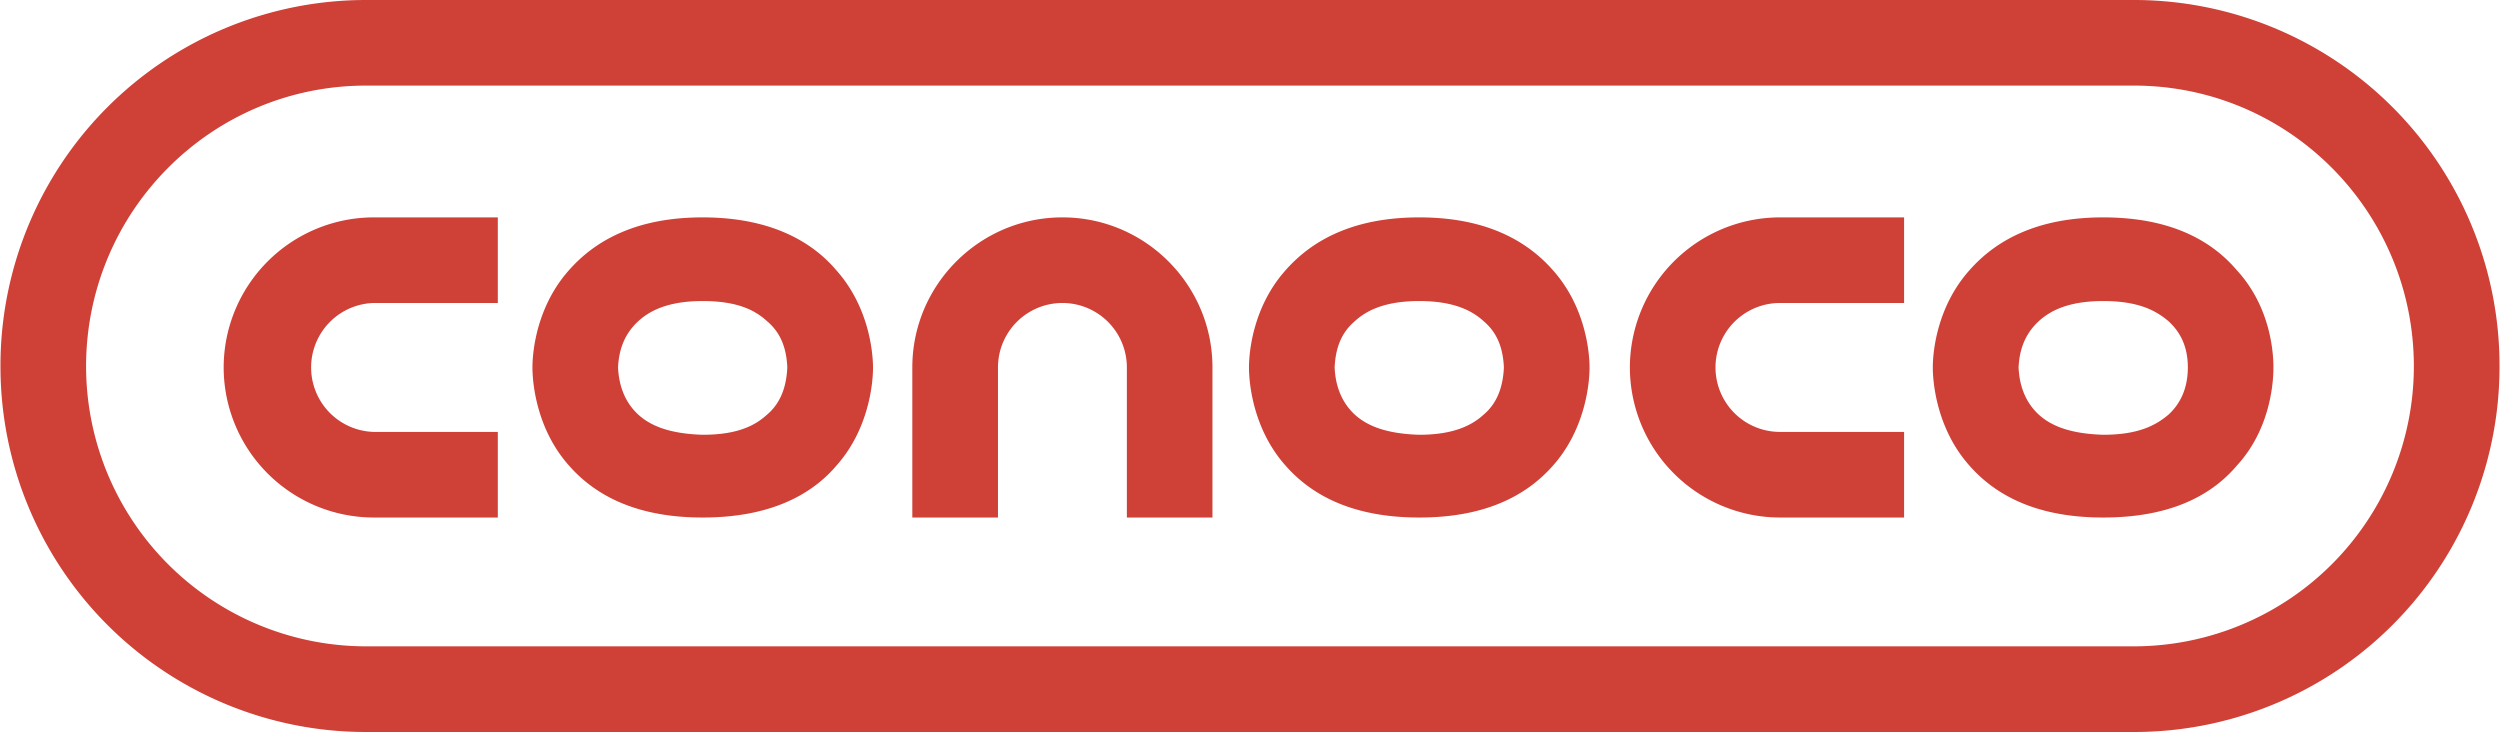
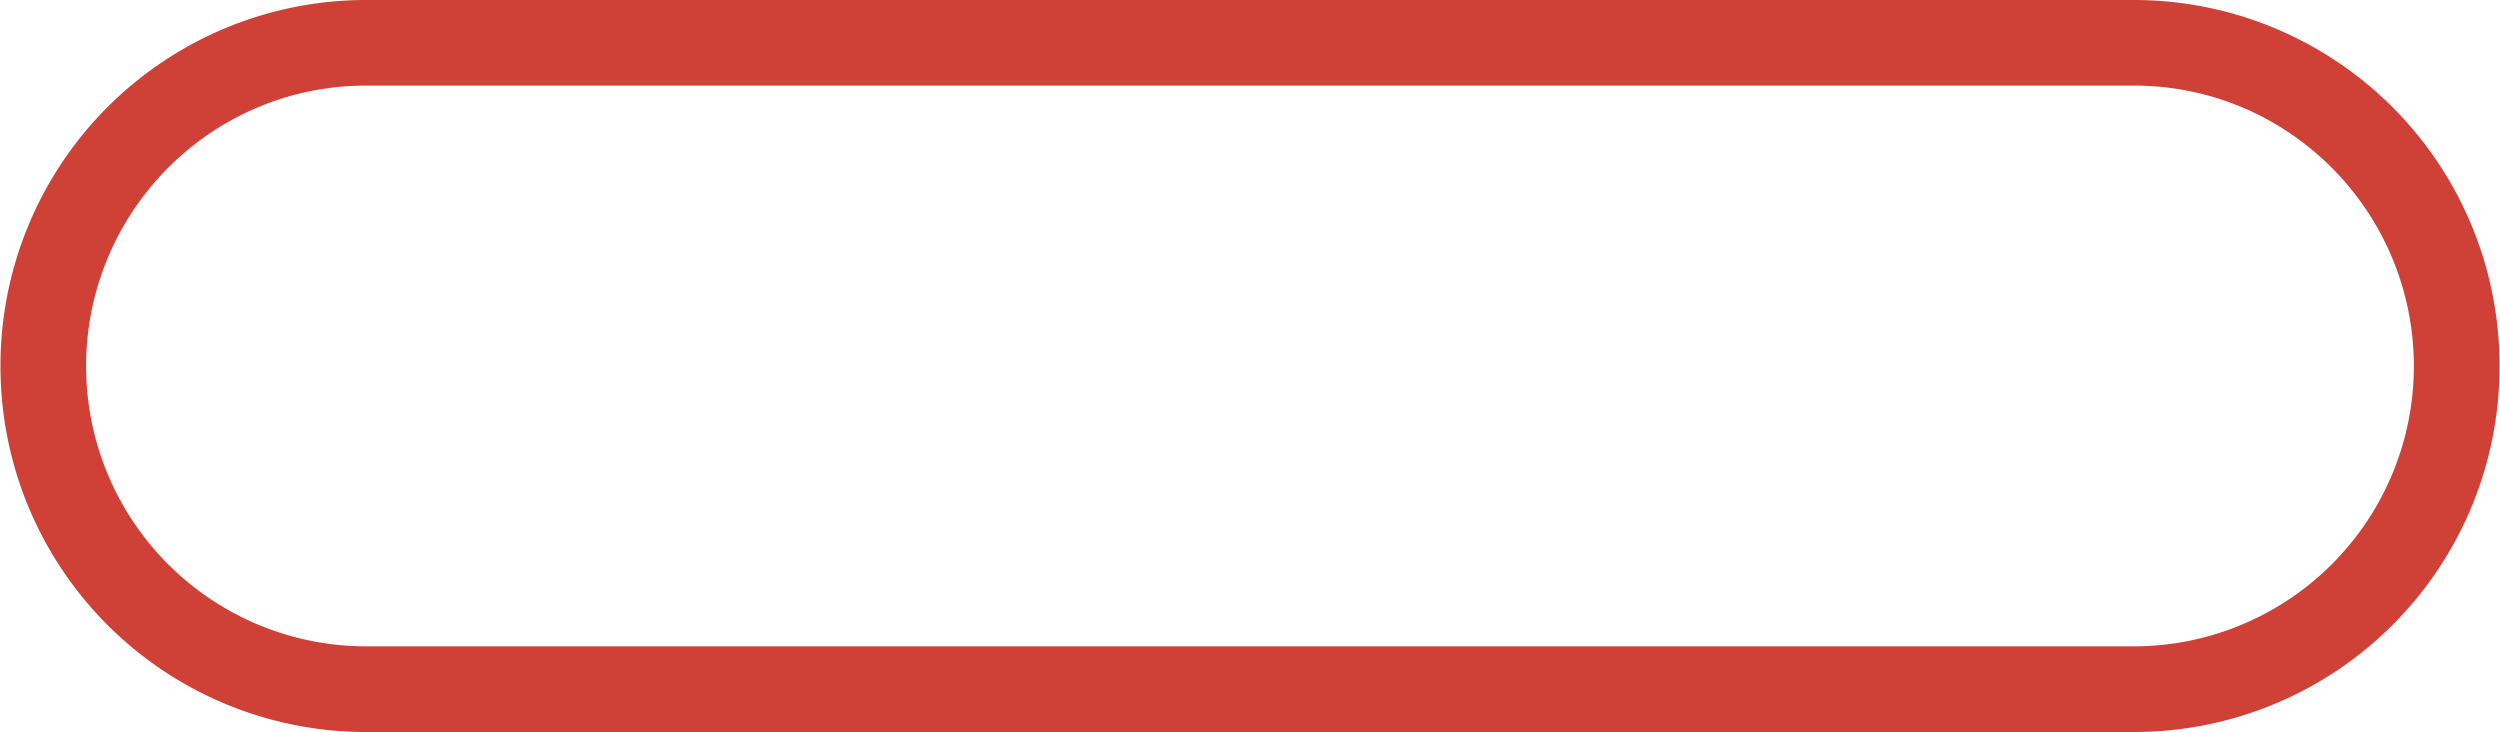
<svg xmlns="http://www.w3.org/2000/svg" width="2500" height="732" viewBox="0 0 43.938 12.87">
  <g fill="#cf4037">
-     <path d="M37.511 0H6.427A6.427 6.427 0 0 0 0 6.443a6.424 6.424 0 0 0 6.427 6.427h31.084a6.424 6.424 0 0 0 6.427-6.427A6.428 6.428 0 0 0 37.511 0zm0 11.364H6.427a4.926 4.926 0 0 1-4.922-4.921c0-2.723 2.199-4.938 4.922-4.938h31.084c2.723 0 4.921 2.216 4.921 4.938a4.926 4.926 0 0 1-4.921 4.921z" />
-     <path d="M31.287 9.099a2.643 2.643 0 0 1-2.639-2.639 2.643 2.643 0 0 1 2.639-2.638h2.182v1.505h-2.182a1.133 1.133 0 0 0 0 2.267h2.182v1.505h-2.182zM21.309 6.46c0-1.454-1.184-2.638-2.638-2.638s-2.639 1.184-2.639 2.638v2.639h1.506V6.46a1.133 1.133 0 0 1 2.266 0v2.639h1.505V6.46zM6.562 9.099A2.642 2.642 0 0 1 3.924 6.46a2.642 2.642 0 0 1 2.638-2.638h2.182v1.505H6.562a1.134 1.134 0 0 0 0 2.267h2.182v1.505H6.562zM39.32 4.752c-.474-.558-1.218-.93-2.351-.93-1.116 0-1.86.372-2.351.93-.559.626-.644 1.404-.644 1.708 0 .305.085 1.1.644 1.726.49.558 1.234.913 2.351.913 1.133 0 1.877-.355 2.351-.913.575-.626.643-1.421.643-1.726 0-.304-.067-1.082-.643-1.708zm-1.201 2.537c-.22.186-.524.355-1.149.355-.609-.018-.931-.17-1.134-.355-.202-.187-.338-.457-.354-.829.017-.372.152-.625.354-.812.203-.186.524-.355 1.134-.355.625 0 .93.169 1.149.355.203.187.339.439.339.812s-.136.643-.339.829zM14.696 4.752c-.474-.558-1.234-.93-2.351-.93s-1.86.372-2.351.93c-.557.626-.641 1.404-.641 1.708 0 .305.084 1.1.643 1.726.49.558 1.234.913 2.351.913s1.877-.355 2.351-.913c.559-.626.643-1.421.643-1.726-.002-.304-.086-1.082-.645-1.708zm-1.217 2.537c-.203.186-.507.355-1.133.355-.608-.018-.93-.17-1.133-.355-.203-.187-.338-.457-.355-.829.017-.372.152-.625.355-.812.203-.186.524-.355 1.133-.355.626 0 .93.169 1.133.355.22.187.339.439.355.812-.017.372-.135.643-.355.829zM27.296 4.752c-.49-.558-1.234-.93-2.351-.93s-1.86.372-2.351.93c-.559.626-.643 1.404-.643 1.708 0 .305.084 1.1.643 1.726.49.558 1.234.913 2.351.913s1.86-.355 2.351-.913c.558-.626.643-1.421.643-1.726-.001-.304-.085-1.082-.643-1.708zm-1.218 2.537c-.203.186-.524.355-1.133.355-.609-.018-.931-.17-1.134-.355-.202-.187-.338-.457-.354-.829.017-.372.135-.625.354-.812.203-.186.524-.355 1.134-.355.608 0 .93.169 1.133.355.22.187.338.439.355.812-.017.372-.135.643-.355.829z" />
+     <path d="M37.511 0H6.427A6.427 6.427 0 0 0 0 6.443a6.424 6.424 0 0 0 6.427 6.427h31.084a6.424 6.424 0 0 0 6.427-6.427A6.428 6.428 0 0 0 37.511 0m0 11.364H6.427a4.926 4.926 0 0 1-4.922-4.921c0-2.723 2.199-4.938 4.922-4.938h31.084c2.723 0 4.921 2.216 4.921 4.938a4.926 4.926 0 0 1-4.921 4.921z" />
  </g>
</svg>